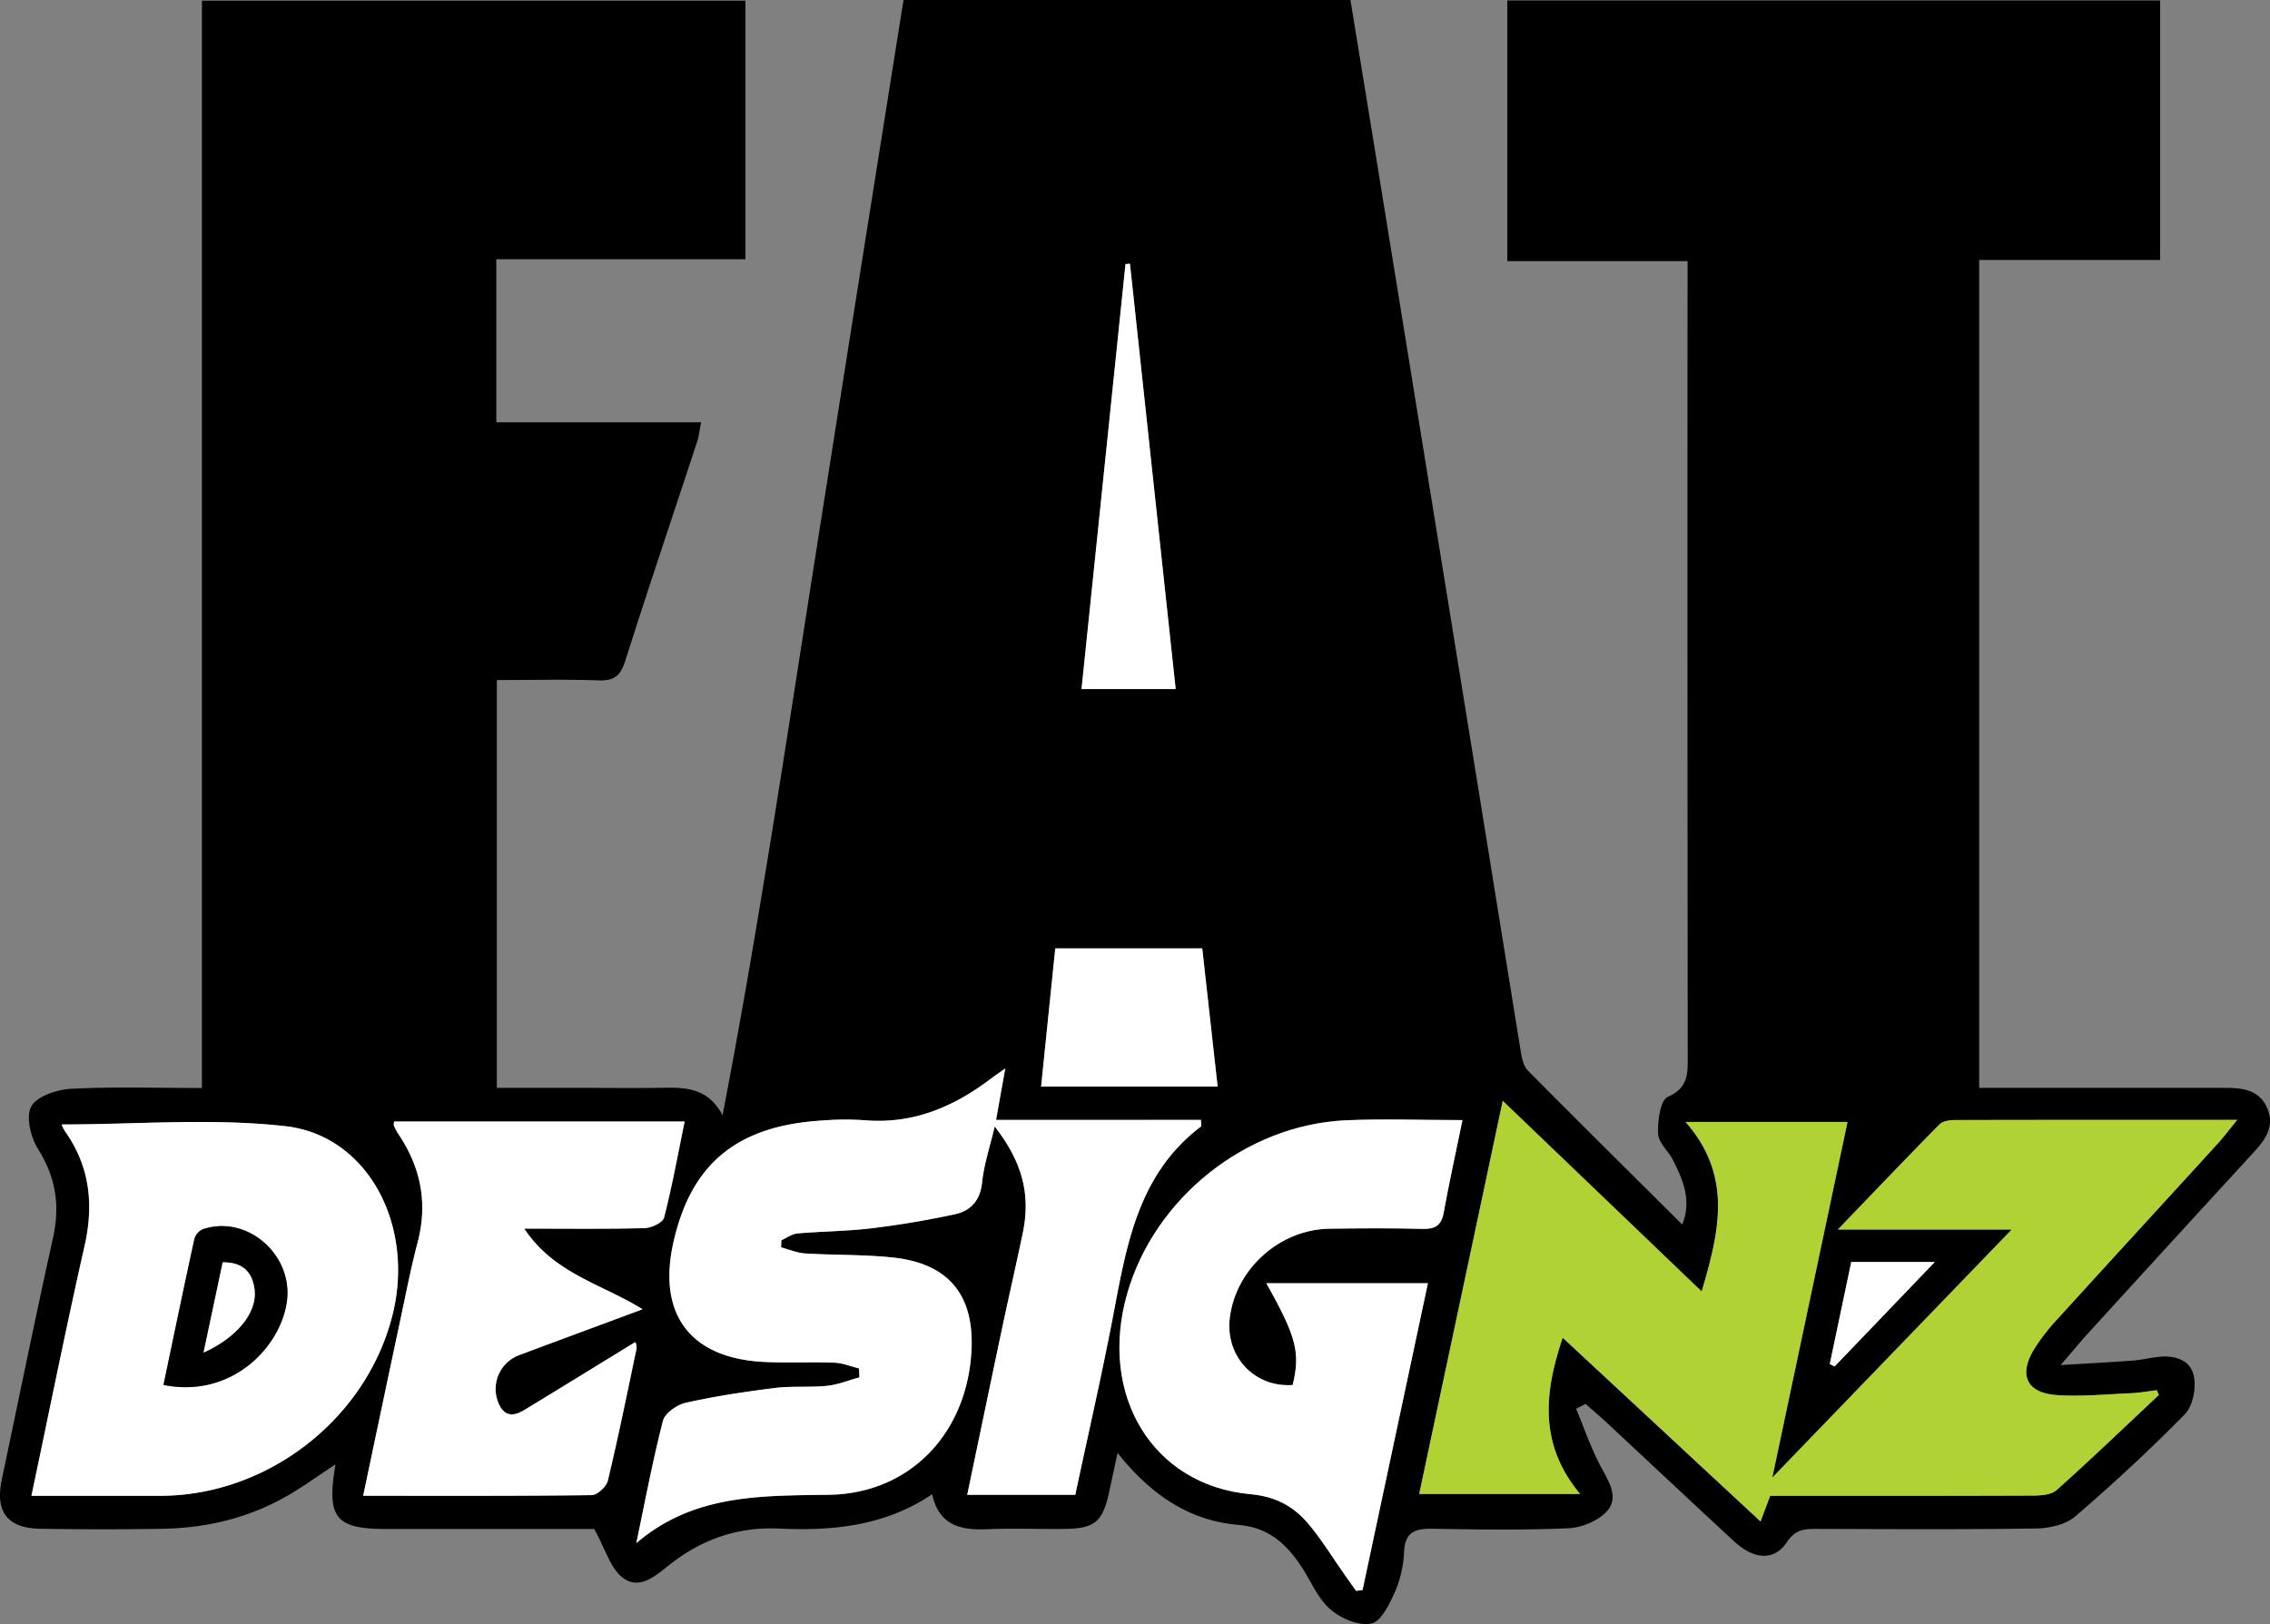
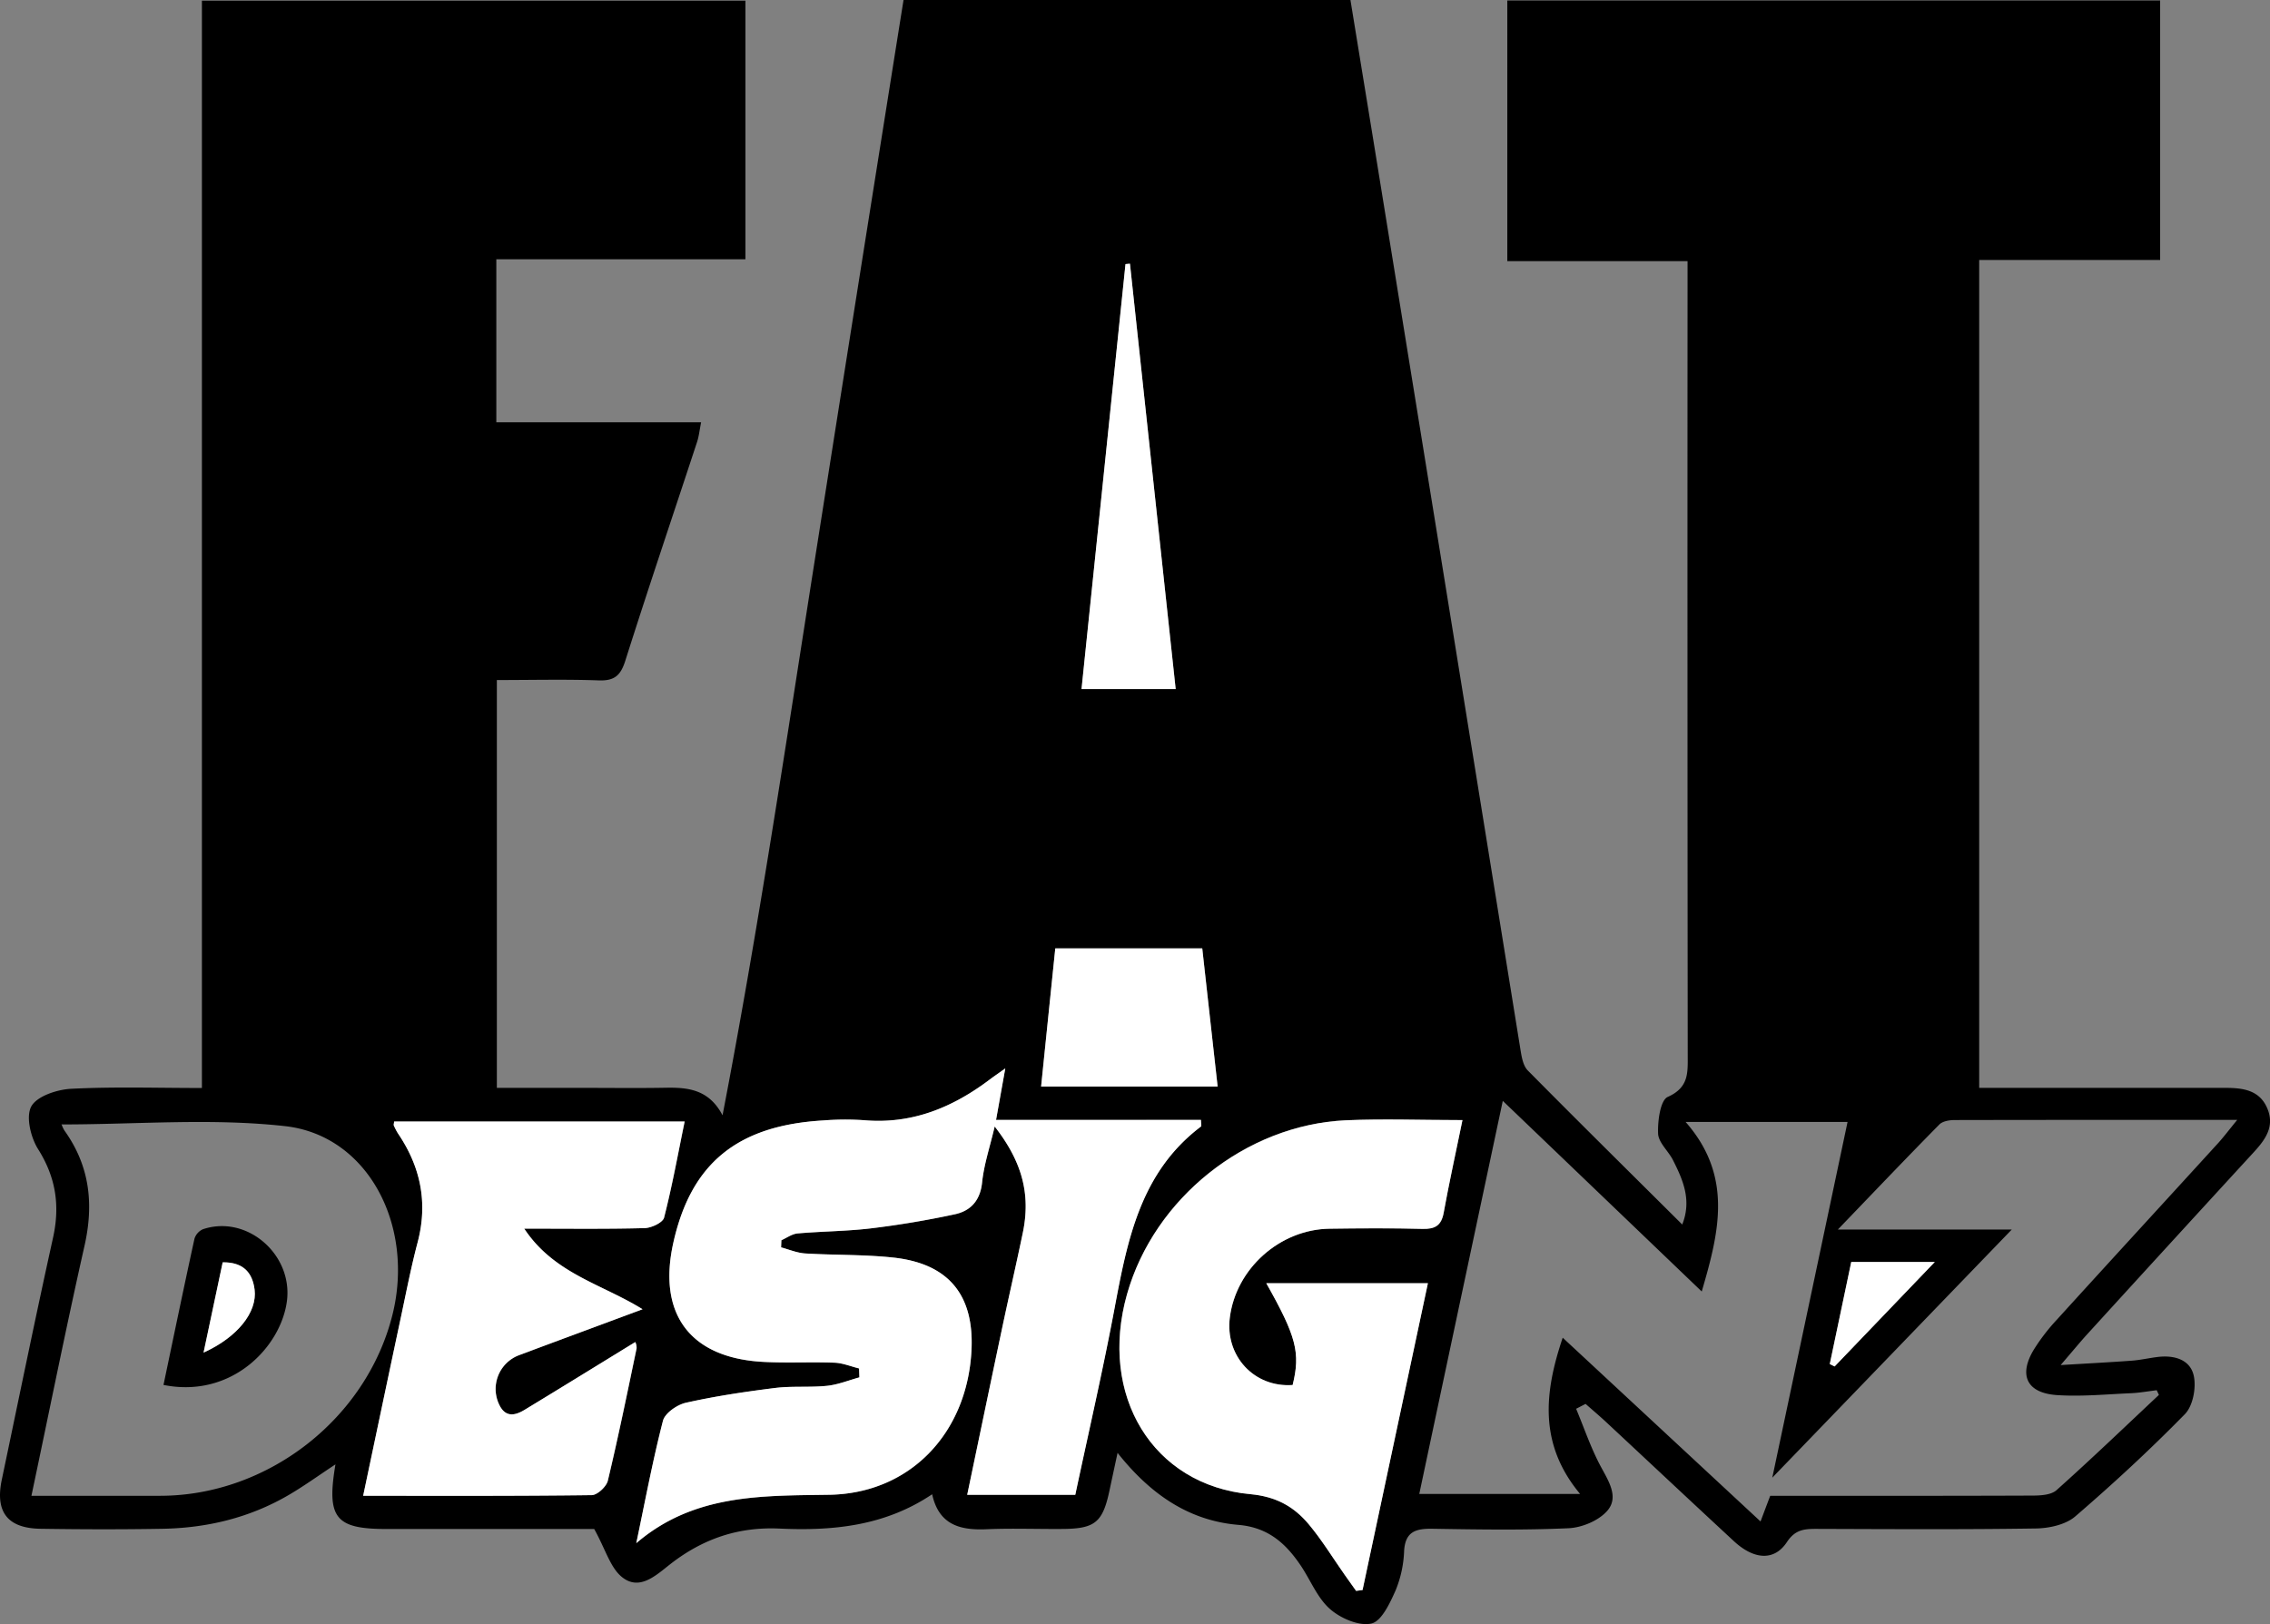
<svg xmlns="http://www.w3.org/2000/svg" viewBox="0 0 1032.73 739.06" id="vector">
  <rect x="0" y="0" width="1032.73" height="739.06" fill="#808080" stroke="none" />
  <defs>
    <style>.cls-1{fill:#b1d235;}.cls-2{fill:#fff;}</style>
  </defs>
  <path transform="translate(-18.87 -167.77)" d="M735.92,808.85c3.76,9,6.86,18.31,11.5,26.81,3.65,6.69,8,13.76,2.5,19.81-3.95,4.38-11.41,7.46-17.45,7.74-20.58.93-41.24.58-61.86.24-7.56-.12-12.43,1.21-12.94,10.13a52.14,52.14,0,0,1-3.87,17.91c-2.57,5.77-6.36,14-11,15.08-5.61,1.29-14-2.34-18.81-6.56-5.73-5-8.81-13-13.22-19.61-6.83-10.2-14.91-17.57-28.47-18.71-22.35-1.88-39.86-13.69-55-32.77-1.49,6.94-2.58,12-3.66,17.06-3.07,14.5-6.54,17.44-21.21,17.56-11.58.1-23.18-.37-34.74.13-12,.52-21.69-1.94-24.74-15.92-21.64,14.55-45.37,16.72-69.44,15.62-18.76-.87-34.78,4.66-49.36,15.92-6.52,5.05-14,12.48-22,6.39-5.55-4.19-7.76-12.82-12.95-22.12H244.63q-25,0-49.93,0c-23.2,0-27.35-5-23.21-29.41-7.73,5.09-14.48,10-21.67,14.17-17.58,10.17-36.81,14.78-57,15.14-18.44.33-36.91.28-55.36,0-15.14-.19-20.87-7.58-17.77-22.35C27.39,804.4,34.91,767.61,43,731c3.23-14.61,1.29-27.45-6.8-40.3-3.36-5.34-5.65-14.81-3.08-19.46s11.69-7.67,18.12-8c19.46-1,39-.36,59.49-.36V168.08H358V285.75H244.67v74.18h93.17c-.73,3.67-1,6.38-1.82,8.9-10.91,33.21-22.12,66.33-32.68,99.65-2.12,6.68-4.95,9.16-12,8.91-15.16-.54-30.36-.16-46.43-.16V662.82h38.89c12.67,0,25.33.17,38-.06,10.24-.19,19.65.84,25.79,12.54,16.24-84.33,28.75-168.67,42-252.88q20-127.14,40.34-254.65H633.25q4.92,30.15,9.88,60.49,19.13,118,38.22,236.08,14.6,90.27,29.16,180.54c.56,3.45,1.17,7.71,3.4,10C737,678.23,760.35,701.27,784.2,725c4.4-11.08.34-20.26-4.19-29.26-2.1-4.18-6.62-8-6.79-12.08-.24-5.74,1-15.2,4.38-16.72,9.67-4.32,9.11-11,9.1-19.07q-.18-173.55-.08-347.1V286.6h-82V168h297V286.07H919.3V662.82h13.14q49.38,0,98.78,0c7.91,0,15.55.89,19.13,9.28s-1,14.44-6.39,20.28q-37.77,41.13-75.38,82.4c-3.36,3.68-6.51,7.54-12.22,14.18,12.89-.78,22.64-1.28,32.38-2,4-.3,7.86-1.21,11.81-1.69,7.58-.91,14.93,1.21,16.43,8.85,1.06,5.37-.47,13.46-4.1,17.17C997,827.51,980.23,843,963,857.84c-4.37,3.75-11.8,5.38-17.87,5.48-33.28.51-66.58.3-99.87.19-5.53,0-9.67.28-13.44,6-5.76,8.73-15,8.06-24.19-.48-19.36-17.92-38.6-36-57.92-54-3.09-2.88-6.32-5.61-9.49-8.4Zm265.14-6.31-1-2.13c-3.92.47-7.83,1.19-11.76,1.36-11.17.48-22.41,1.59-33.52.86-13.81-.9-17.68-9-10.63-20.69a89.47,89.47,0,0,1,10.55-13.71c24.3-26.75,48.77-53.37,73.13-80.08,2.69-2.94,5.08-6.16,8.87-10.77-44.68,0-86.62,0-128.56.08-2.35,0-5.45.5-6.94,2-14.8,15-29.34,30.28-46.21,47.83h79.13L825.17,840.2c11.81-55.82,23-108.68,34.24-161.87H785.74c21.68,24.73,15.22,50.21,7.33,77.15l-90.51-86.75c-12.51,58.87-25.23,118.69-38,178.89h73.18c-18.77-22.57-16.42-45.91-7.92-71.11l90,83.62c1.71-4.55,2.94-7.82,4.4-11.68,39.72,0,79.47.07,119.21-.1,3.75,0,8.58-.26,11.05-2.47C970.29,831.76,985.59,817.05,1001.06,802.54ZM308.35,870c26.12-22.34,56.73-21.51,87.74-22,36.88-.59,62.75-28.09,64.74-65.5,1.35-25.32-10.32-39.72-35.6-42.44-13.26-1.43-26.69-1.06-40-1.87-3.7-.23-7.31-1.81-11-2.77l.13-3.24c2.45-1.08,4.83-2.87,7.36-3.1,11.13-1,22.36-1,33.44-2.32,12.81-1.55,25.59-3.69,38.2-6.42,7.14-1.55,11.46-6.22,12.31-14.45s3.54-16.12,5.73-25.47c12.65,16.2,16.39,31,12.81,48.3-3,14.46-6.33,28.85-9.39,43.3-5.33,25.18-10.56,50.38-15.92,76H508c6.06-28.52,12.55-56.57,17.86-84.83,5.85-31.17,11.81-62,39.32-82.76.32-.25,0-1.28,0-3H472c1.4-7.84,2.62-14.63,4.2-23.44-3.55,2.53-5.29,3.71-7,5-17,12.81-35.51,20.48-57.32,18.56a127.42,127.42,0,0,0-18.43.11c-39.14,2.26-60.23,19.52-68.28,55.7-7.21,32.42,7.65,52.35,40.77,54.16,10.82.59,21.7,0,32.53.38,3.76.14,7.47,1.7,11.2,2.62l.16,4.06c-4.91,1.34-9.75,3.33-14.74,3.85-7.89.82-16,0-23.82,1-13.54,1.7-27.08,3.74-40.39,6.71-4,.89-9.52,4.72-10.42,8.21C315.75,832.66,312.27,851.37,308.35,870ZM33.17,848.45c20.39,0,39.52,0,58.65,0,48.89-.07,93.75-35.05,105.58-82.3,10.18-40.68-11.1-81.68-48.8-85.91-33.37-3.74-67.49-.78-101.69-.78.26-.62-.07-.23,0,0a12.41,12.41,0,0,0,1.36,2.9c11.47,16.07,13.36,33.43,9,52.53C48.88,772.11,41.39,809.54,33.17,848.45Zm651-171c-18.56,0-35.88-.66-53.14.13-45.48,2.08-87.1,35.52-99.44,79.13-13,46,11.62,86.87,56.09,91,11.75,1.08,19.9,5.67,26.69,13.84,6,7.18,10.87,15.23,16.26,22.89,1.71,2.44,3.45,4.86,5.17,7.28l2.93-.39q14.85-69.75,29.73-139.62H595c13.7,24.31,15.56,31.68,12,46.33-17.44,1.24-30.81-13.12-28.58-30.71,2.8-22.23,22.75-40.11,45.36-40.42,14.1-.19,28.22-.29,42.32.08,5.69.14,8.54-1.52,9.61-7.32C678.1,706.24,681.05,692.9,684.21,677.5ZM184.09,848.44c36.07,0,70,.15,104-.29,2.57,0,6.7-3.86,7.35-6.58,4.78-20,8.88-40.09,13.08-60.19a5.77,5.77,0,0,0-.59-2.89c-17.16,10.53-33.71,20.75-50.34,30.84-4.47,2.71-8.8,3.56-11.62-2.47a16.43,16.43,0,0,1,9-22.37c18.5-6.91,37-13.77,56.27-20.93-18.47-11.5-40.24-16.15-53.83-36.69,20.11,0,37.44.23,54.76-.23,3.11-.08,8.28-2.5,8.86-4.77,3.65-14.22,6.27-28.7,9.36-43.74H198.22c-.11,1.12-.28,1.53-.15,1.8a27.15,27.15,0,0,0,2,3.79c10.24,15.19,13.56,31.47,8.82,49.43-2.94,11.14-5.14,22.47-7.54,33.75C195.62,793.64,190,820.4,184.09,848.44ZM492.52,662.22h80.33c-2.37-21.18-4.68-41.86-7-62.88H499C496.83,620.1,494.72,640.67,492.52,662.22Zm40.42-374.45-2,.18q-10,96.68-20,193.39h42.83C546.72,416.1,539.83,351.94,532.94,287.77ZM861.09,742.06c-3.37,16-6.57,31.22-9.77,46.44l2.2,1.09,45.57-47.53Z" />
-   <path transform="translate(-18.87 -167.77)" d="M1001.06,802.54c-15.47,14.51-30.77,29.22-46.59,43.34-2.47,2.21-7.3,2.45-11.05,2.47-39.74.17-79.49.1-119.21.1-1.46,3.86-2.69,7.13-4.4,11.68l-90-83.62c-8.5,25.2-10.85,48.54,7.92,71.11H664.53c12.8-60.2,25.52-120,38-178.89l90.51,86.75c7.89-26.94,14.35-52.42-7.33-77.15h73.67c-11.25,53.19-22.43,106-34.24,161.87L934.09,727.3H855c16.87-17.55,31.41-32.82,46.21-47.83,1.49-1.51,4.59-2,6.94-2,41.94-.12,83.88-.08,128.56-.08-3.79,4.61-6.18,7.83-8.87,10.77-24.36,26.71-48.83,53.33-73.13,80.08a89.47,89.47,0,0,0-10.55,13.71c-7,11.71-3.18,19.79,10.63,20.69,11.11.73,22.35-.38,33.52-.86,3.93-.17,7.84-.89,11.76-1.36Z" class="cls-1" />
  <path transform="translate(-18.87 -167.77)" d="M308.35,870c3.92-18.59,7.4-37.3,12.14-55.68.9-3.49,6.42-7.32,10.42-8.21,13.31-3,26.85-5,40.39-6.71,7.86-1,15.93-.2,23.82-1,5-.52,9.83-2.51,14.74-3.85l-.16-4.06c-3.73-.92-7.44-2.48-11.2-2.62-10.83-.41-21.71.21-32.53-.38-33.12-1.81-48-21.74-40.77-54.16,8.05-36.18,29.14-53.44,68.28-55.7a127.42,127.42,0,0,1,18.43-.11c21.81,1.92,40.36-5.75,57.32-18.56,1.67-1.26,3.41-2.44,7-5-1.58,8.81-2.8,15.6-4.2,23.44h93.24c0,1.7.28,2.73,0,3-27.51,20.78-33.47,51.59-39.32,82.76-5.31,28.26-11.8,56.31-17.86,84.83H458.9c5.36-25.59,10.59-50.79,15.92-76,3.06-14.45,6.38-28.84,9.39-43.3,3.58-17.28-.16-32.1-12.81-48.3-2.19,9.35-4.89,17.32-5.73,25.47s-5.17,12.9-12.31,14.45c-12.61,2.73-25.39,4.87-38.2,6.42-11.08,1.34-22.31,1.35-33.44,2.32-2.53.23-4.91,2-7.36,3.1l-.13,3.24c3.66,1,7.27,2.54,11,2.77,13.34.81,26.77.44,40,1.87,25.28,2.72,36.95,17.12,35.6,42.44-2,37.41-27.86,64.91-64.74,65.5C365.08,848.45,334.47,847.62,308.35,870Z" class="cls-2" />
-   <path transform="translate(-18.87 -167.77)" d="M33.17,848.45c8.22-38.91,15.71-76.34,24.16-113.55,4.33-19.1,2.44-36.46-9-52.53a12.41,12.41,0,0,1-1.36-2.9c-.1-.24.23-.63,0,0,34.2,0,68.32-3,101.69.78,37.7,4.23,59,45.23,48.8,85.91-11.83,47.25-56.69,82.23-105.58,82.3C72.69,848.47,53.56,848.45,33.17,848.45ZM93.25,798c31.06,6.28,53.48-17.36,56.16-38.21,2.71-21.11-18.09-39.33-38.17-32.66a7,7,0,0,0-3.89,4.31C102.53,753.43,98,775.49,93.25,798Z" class="cls-2" />
  <path transform="translate(-18.87 -167.77)" d="M684.21,677.5c-3.16,15.4-6.11,28.74-8.56,42.17-1.07,5.8-3.92,7.46-9.61,7.32-14.1-.37-28.22-.27-42.32-.08-22.61.31-42.56,18.19-45.36,40.42-2.23,17.59,11.14,31.95,28.58,30.71,3.6-14.65,1.74-22-12-46.33H668.5q-14.89,69.91-29.73,139.62l-2.93.39c-1.72-2.42-3.46-4.84-5.17-7.28-5.39-7.66-10.3-15.71-16.26-22.89-6.79-8.17-14.94-12.76-26.69-13.84-44.47-4.08-69.11-45-56.09-91,12.34-43.61,54-77,99.44-79.13C648.33,676.84,665.65,677.5,684.21,677.5Z" class="cls-2" />
  <path transform="translate(-18.87 -167.77)" d="M184.09,848.44c5.91-28,11.53-54.8,17.22-81.54,2.4-11.28,4.6-22.61,7.54-33.75,4.74-18,1.42-34.24-8.82-49.43a27.15,27.15,0,0,1-2-3.79c-.13-.27,0-.68.15-1.8H330.33c-3.09,15-5.71,29.52-9.36,43.74-.58,2.27-5.75,4.69-8.86,4.77-17.32.46-34.65.23-54.76.23,13.59,20.54,35.36,25.19,53.83,36.69-19.24,7.16-37.77,14-56.27,20.93a16.43,16.43,0,0,0-9,22.37c2.82,6,7.15,5.18,11.62,2.47,16.63-10.09,33.18-20.31,50.34-30.84a5.77,5.77,0,0,1,.59,2.89c-4.2,20.1-8.3,40.22-13.08,60.19-.65,2.72-4.78,6.55-7.35,6.58C254.12,848.59,220.16,848.44,184.09,848.44Z" class="cls-2" />
  <path transform="translate(-18.87 -167.77)" d="M492.52,662.22c2.2-21.55,4.31-42.12,6.44-62.88h66.86c2.35,21,4.66,41.7,7,62.88Z" class="cls-2" />
  <path transform="translate(-18.87 -167.77)" d="M532.94,287.77c6.89,64.17,13.78,128.33,20.79,193.57H510.9q10-96.73,20-193.39Z" class="cls-2" />
  <path transform="translate(-18.87 -167.77)" d="M861.09,742.06h38l-45.57,47.53-2.2-1.09C854.52,773.28,857.72,758.06,861.09,742.06Z" class="cls-2" />
  <path transform="translate(-18.87 -167.77)" d="M93.25,798c4.72-22.49,9.28-44.55,14.1-66.56a7,7,0,0,1,3.89-4.31c20.08-6.67,40.88,11.55,38.17,32.66C146.73,780.62,124.31,804.26,93.25,798Zm26.93-55.77c-2.83,13.33-5.66,26.7-8.7,41.07,15.44-7,24.51-18.39,23.21-28.7C133.72,746.92,129.57,742.08,120.18,742.21Z" />
  <path transform="translate(-18.87 -167.77)" d="M120.18,742.21c9.39-.13,13.54,4.71,14.51,12.37,1.3,10.31-7.77,21.71-23.21,28.7C114.52,768.91,117.35,755.54,120.18,742.21Z" class="cls-2" />
</svg>